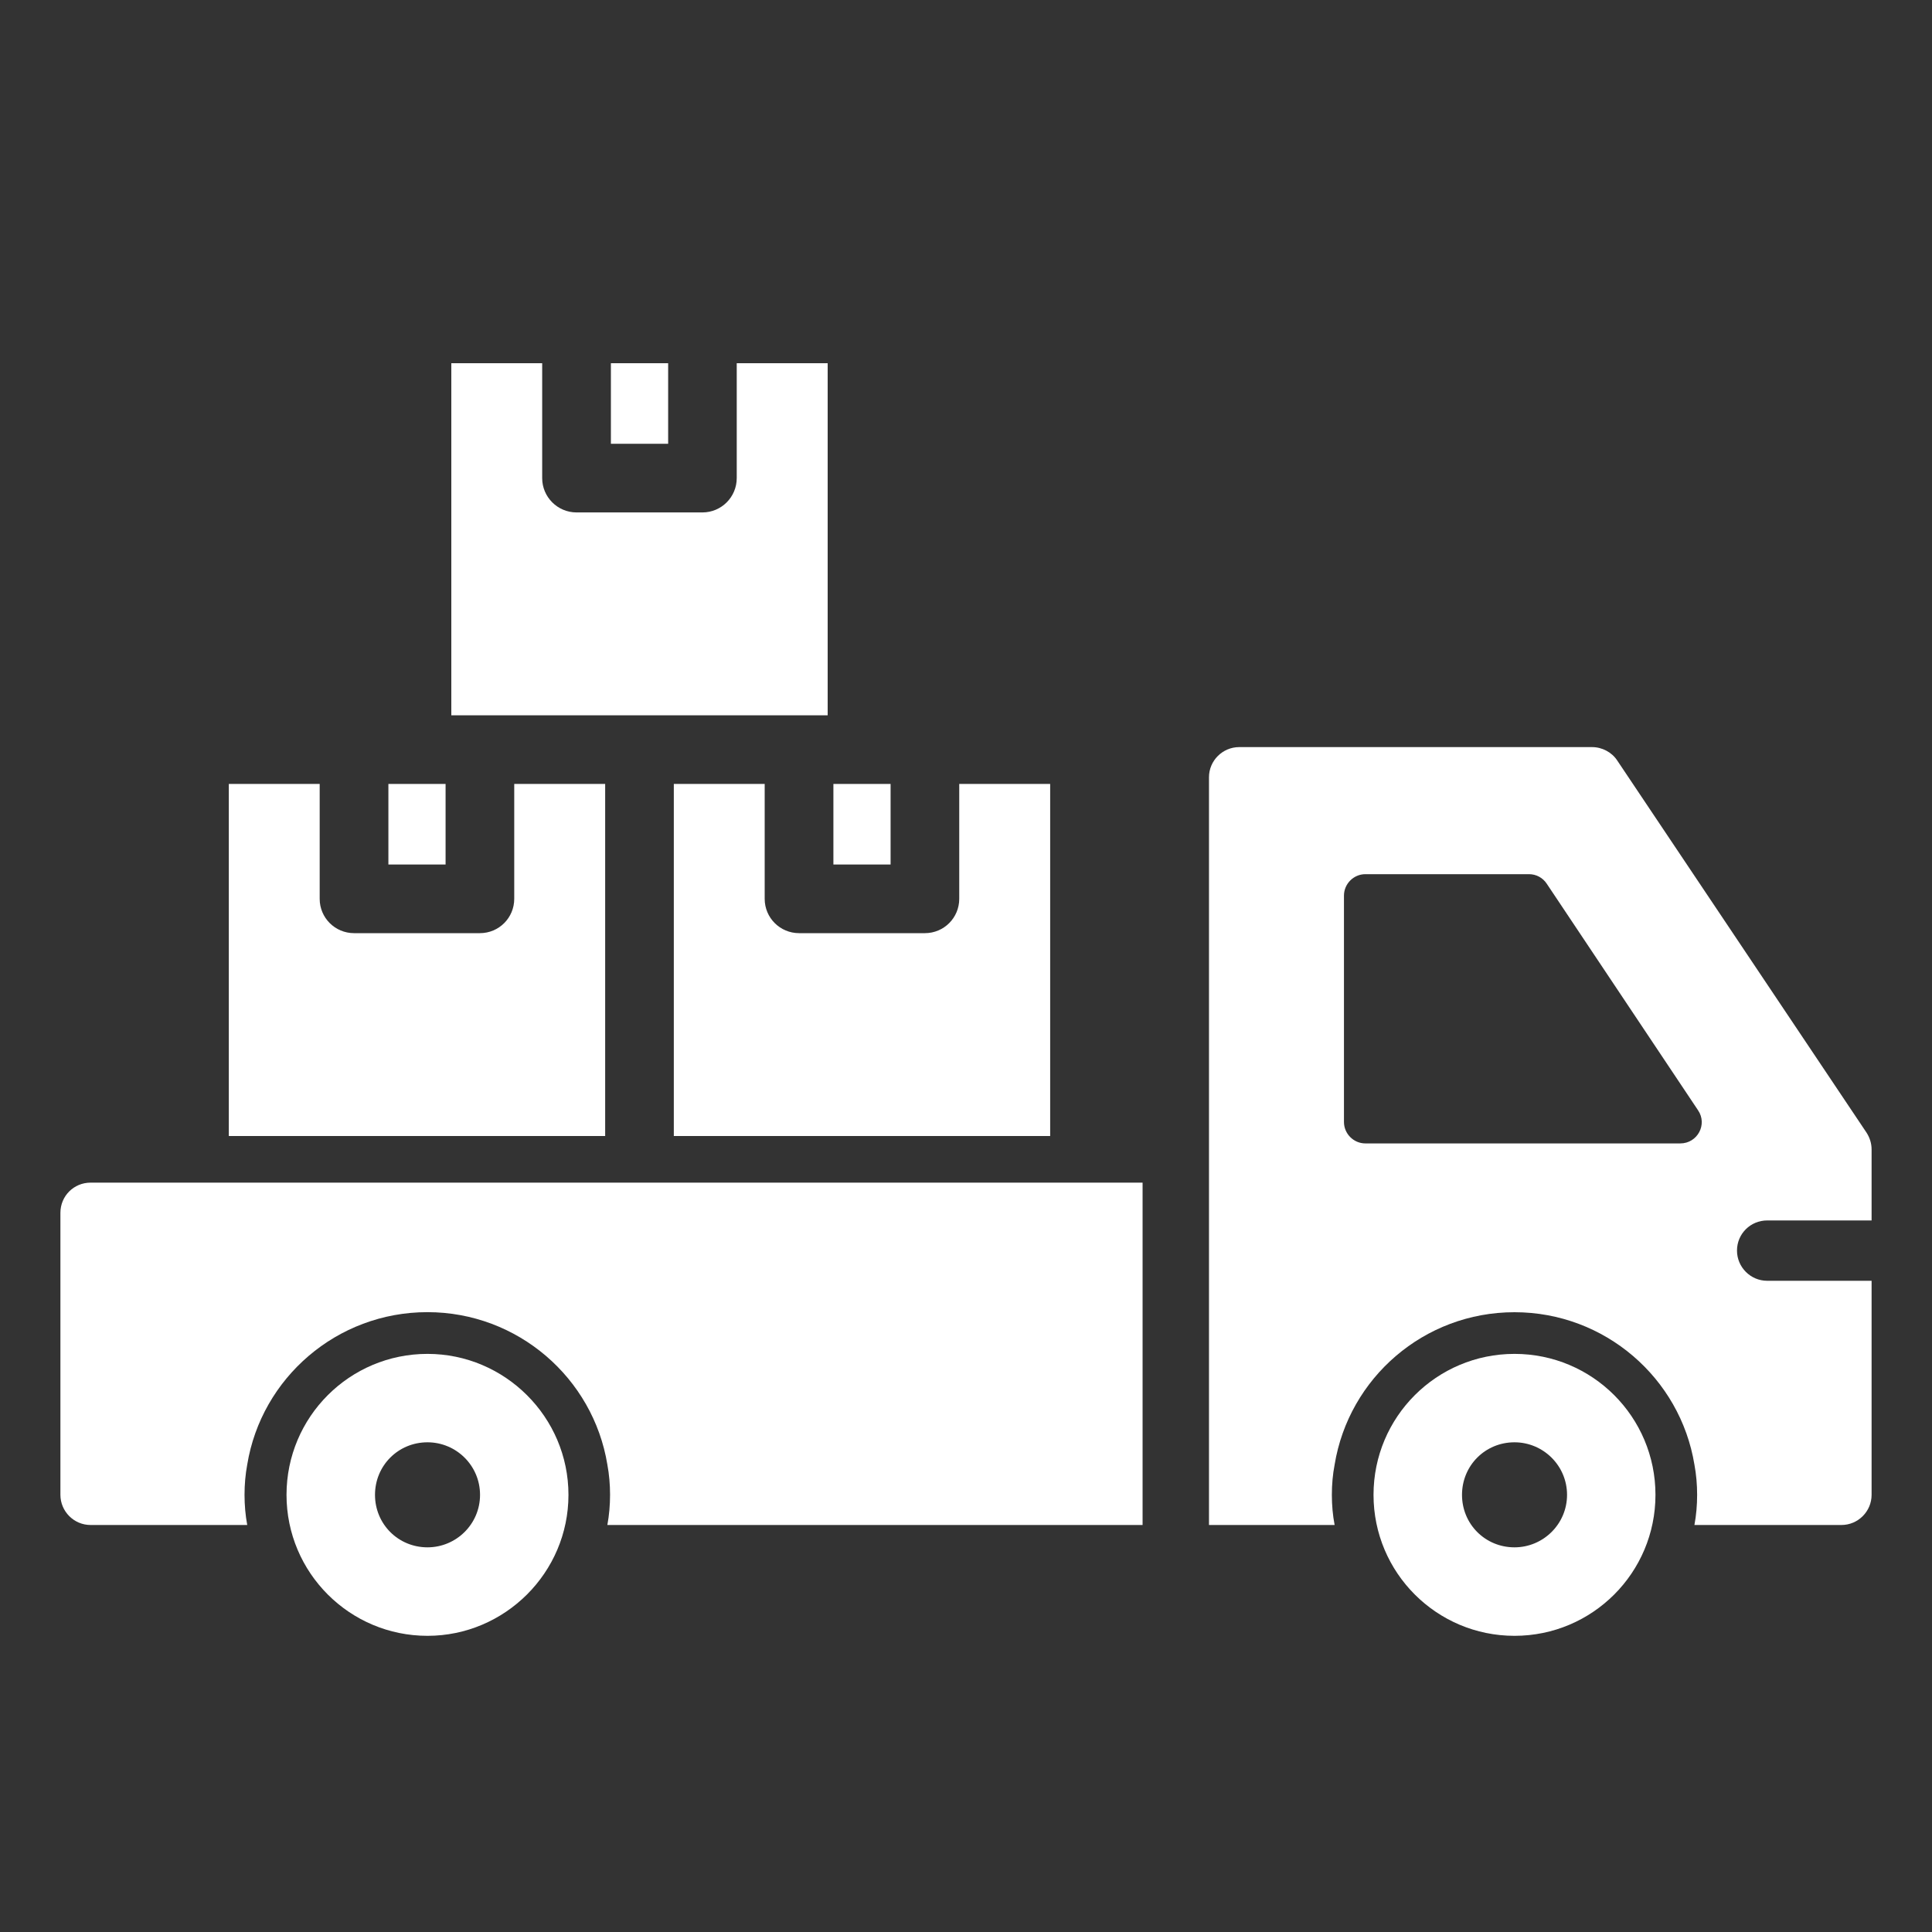
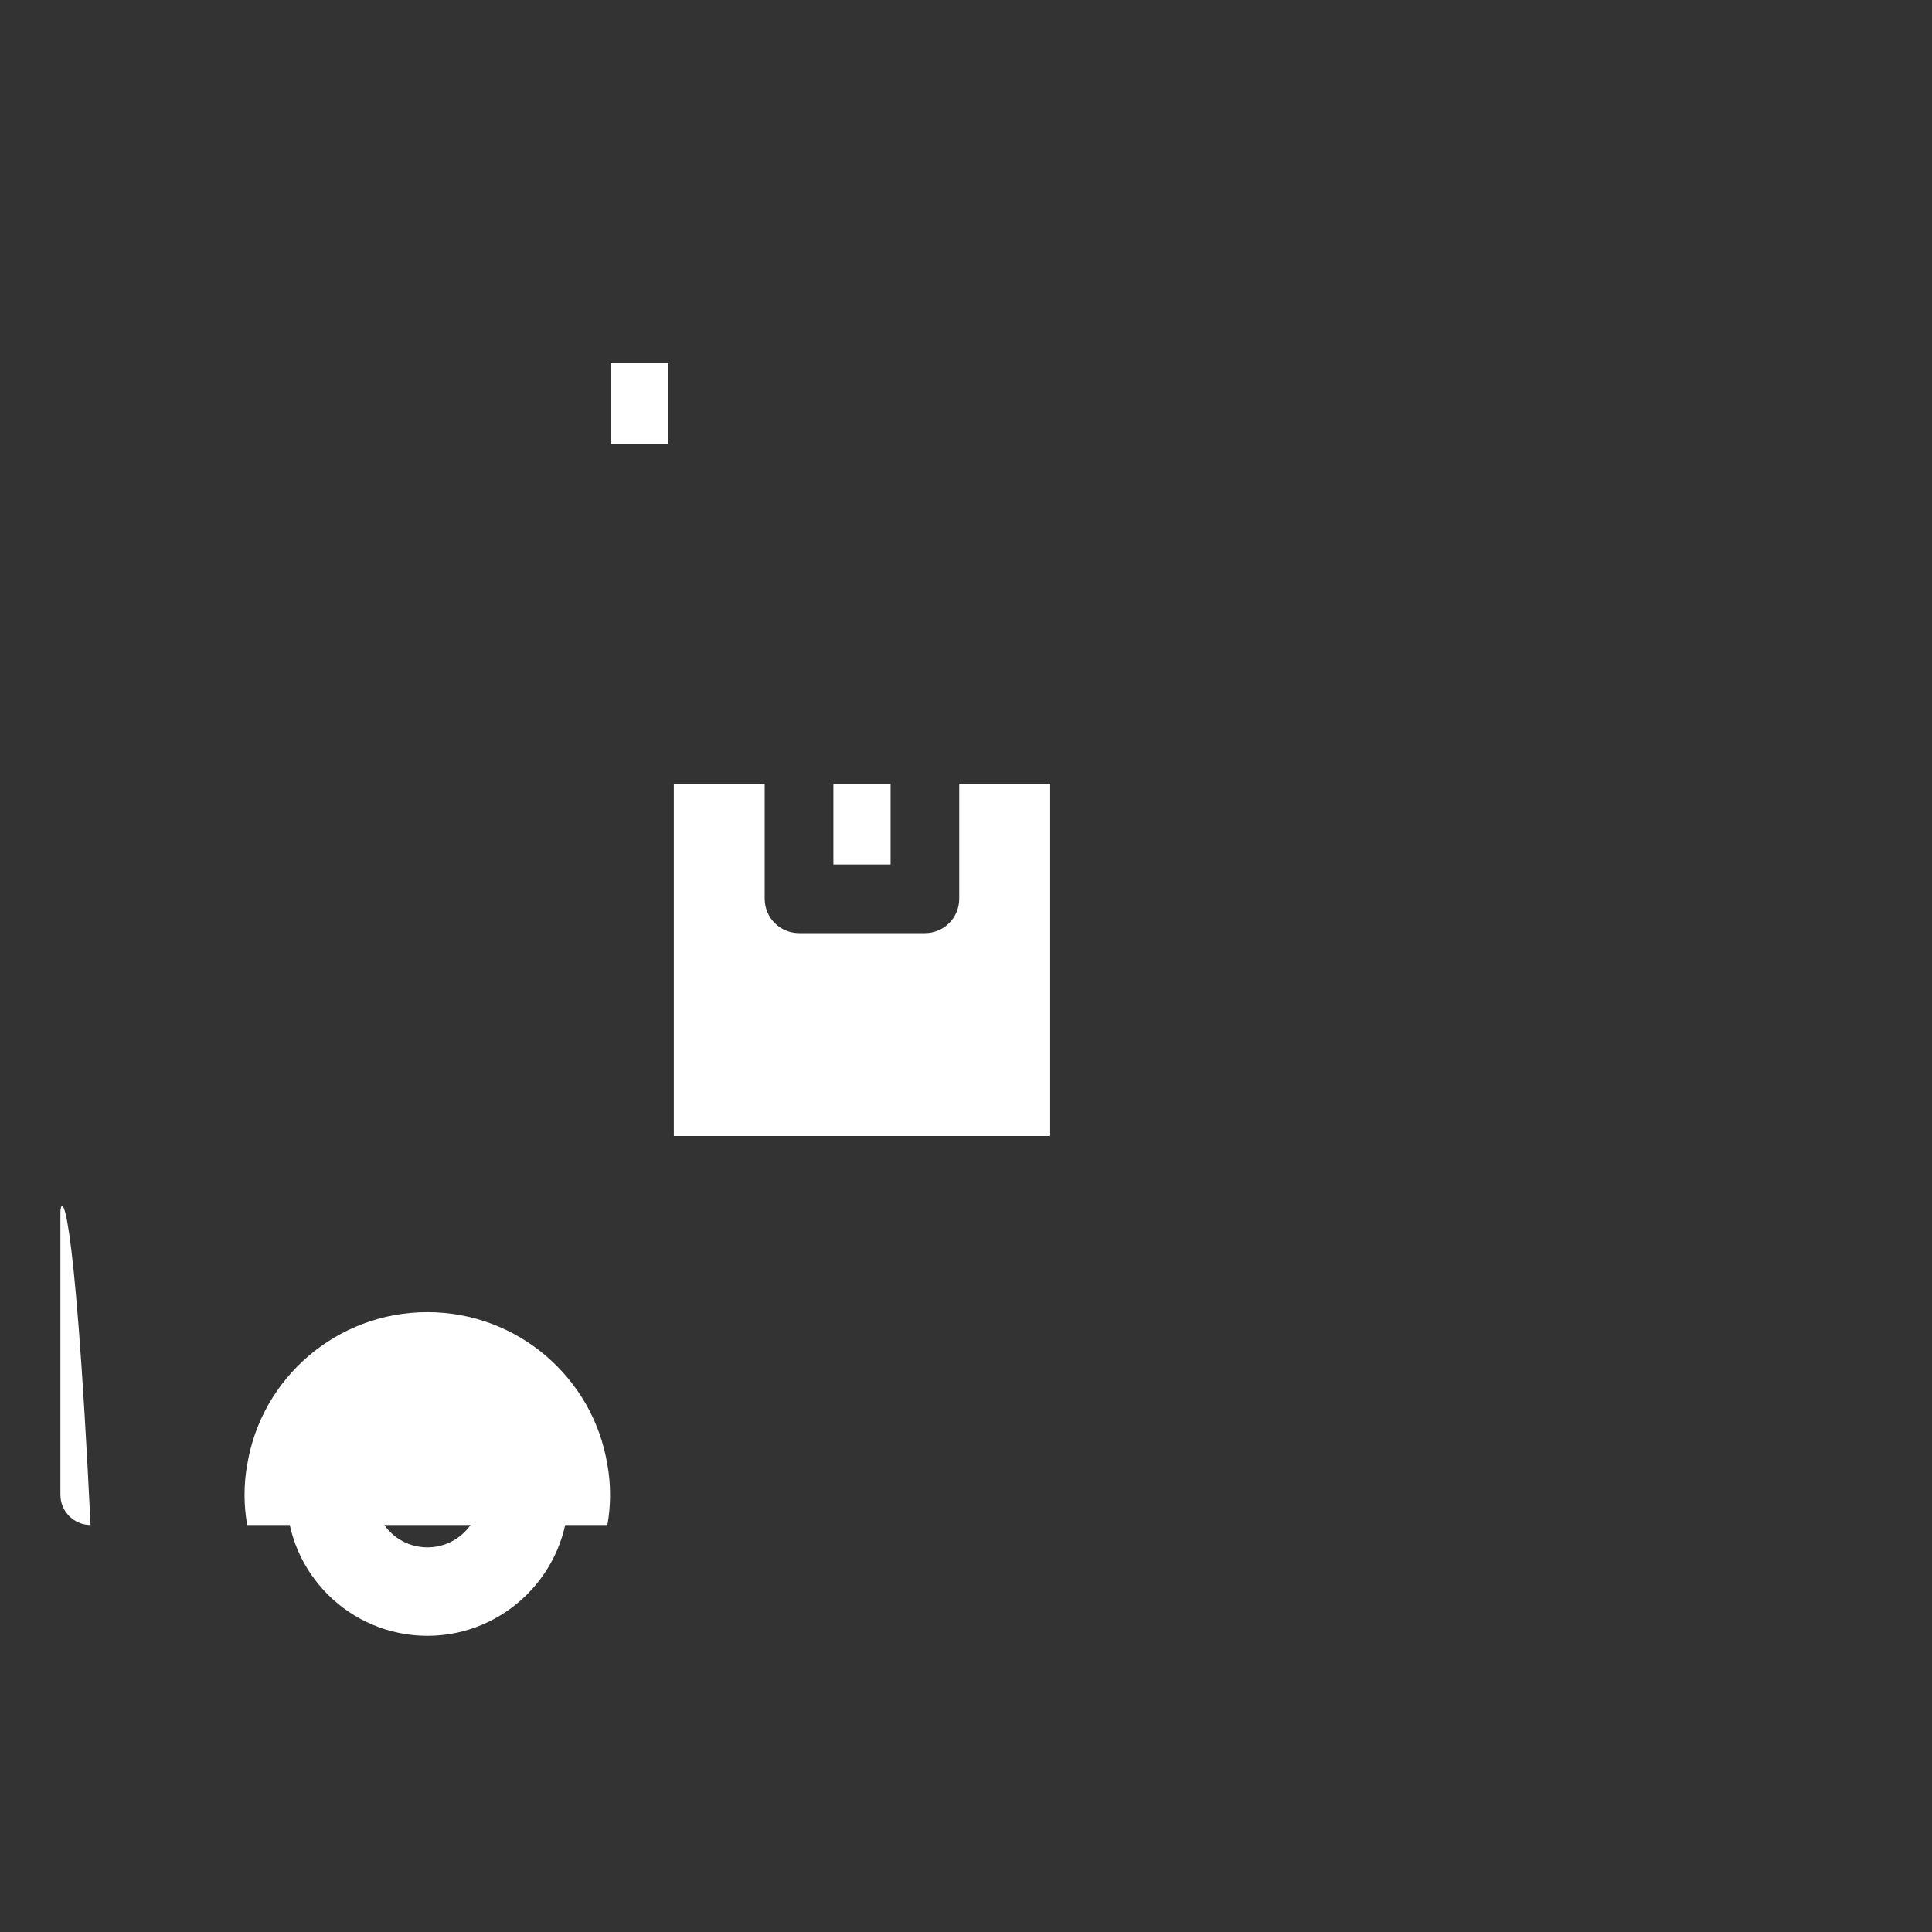
<svg xmlns="http://www.w3.org/2000/svg" width="30" height="30" viewBox="0 0 30 30" fill="none">
  <rect x="0" y="0" width="30" height="30" fill="#333333" stroke="none" />
-   <path d="M25.111 11.807C25.027 11.68 24.877 11.601 24.722 11.601H19.242C18.984 11.601 18.773 11.812 18.773 12.069V23.68H20.724C20.695 23.53 20.681 23.371 20.681 23.212C20.681 23.052 20.695 22.893 20.724 22.743C20.944 21.398 22.111 20.376 23.517 20.376C24.919 20.376 26.091 21.398 26.311 22.743C26.339 22.893 26.353 23.052 26.353 23.212C26.353 23.371 26.339 23.53 26.311 23.68H28.594C28.852 23.68 29.062 23.469 29.062 23.212V19.888H27.441C27.183 19.888 26.972 19.677 26.972 19.419C26.972 19.157 27.183 18.951 27.441 18.951H29.062V17.849C29.062 17.755 29.034 17.666 28.983 17.587L25.111 11.807ZM26.091 17.755H21.202C21.019 17.755 20.869 17.605 20.869 17.422V13.907C20.869 13.724 21.019 13.574 21.202 13.574H23.742C23.855 13.574 23.958 13.63 24.019 13.724L26.367 17.24C26.517 17.46 26.358 17.755 26.091 17.755Z" fill="white" />
-   <path d="M1.406 23.68H3.839C3.811 23.53 3.797 23.37 3.797 23.211C3.797 23.052 3.811 22.892 3.839 22.742C4.059 21.397 5.231 20.375 6.637 20.375C8.039 20.375 9.211 21.397 9.431 22.742C9.459 22.892 9.473 23.052 9.473 23.211C9.473 23.37 9.459 23.53 9.431 23.68H17.742V18.364H1.406C1.148 18.364 0.938 18.57 0.938 18.833V23.211C0.938 23.469 1.148 23.68 1.406 23.68Z" fill="white" />
-   <path d="M25.706 23.212C25.706 22.002 24.727 21.023 23.517 21.023C22.308 21.023 21.328 22.002 21.328 23.212C21.328 24.421 22.308 25.401 23.517 25.401C24.727 25.401 25.706 24.421 25.706 23.212ZM22.702 23.212C22.702 22.757 23.062 22.396 23.517 22.396C23.962 22.396 24.333 22.757 24.333 23.212C24.333 23.666 23.962 24.027 23.517 24.027C23.062 24.027 22.702 23.666 22.702 23.212Z" fill="white" />
+   <path d="M1.406 23.68H3.839C3.811 23.53 3.797 23.37 3.797 23.211C3.797 23.052 3.811 22.892 3.839 22.742C4.059 21.397 5.231 20.375 6.637 20.375C8.039 20.375 9.211 21.397 9.431 22.742C9.459 22.892 9.473 23.052 9.473 23.211C9.473 23.37 9.459 23.53 9.431 23.68H17.742H1.406C1.148 18.364 0.938 18.57 0.938 18.833V23.211C0.938 23.469 1.148 23.68 1.406 23.68Z" fill="white" />
  <path d="M8.827 23.212C8.827 22.002 7.838 21.023 6.638 21.023C5.429 21.023 4.449 22.002 4.449 23.212C4.449 24.421 5.429 25.401 6.638 25.401C7.838 25.401 8.827 24.421 8.827 23.212ZM5.823 23.212C5.823 22.757 6.184 22.396 6.638 22.396C7.084 22.396 7.454 22.757 7.454 23.212C7.454 23.666 7.084 24.027 6.638 24.027C6.184 24.027 5.823 23.666 5.823 23.212Z" fill="white" />
-   <path d="M6.475 12.173H6.031V13.424H6.919V12.173H6.475Z" fill="white" />
  <path d="M13.386 12.173H12.941V13.424H13.829V12.173H13.386Z" fill="white" />
-   <path d="M3.553 12.173V17.64H9.397V12.173H7.985V13.957C7.985 14.252 7.747 14.49 7.452 14.49H5.498C5.203 14.49 4.964 14.252 4.964 13.957V12.173H3.553Z" fill="white" />
  <path d="M9.486 5.64H10.375V6.891H9.486V5.64Z" fill="white" />
-   <path d="M12.408 11.107H12.852V5.64H11.44V7.424C11.44 7.718 11.202 7.957 10.907 7.957H8.953C8.658 7.957 8.419 7.718 8.419 7.424V5.64H7.008V11.107H7.452H9.93H12.408Z" fill="white" />
  <path d="M16.307 12.173H14.895V13.957C14.895 14.252 14.657 14.49 14.362 14.49H12.408C12.113 14.49 11.874 14.252 11.874 13.957V12.173H10.463V17.64H16.307V12.173Z" fill="white" />
</svg>